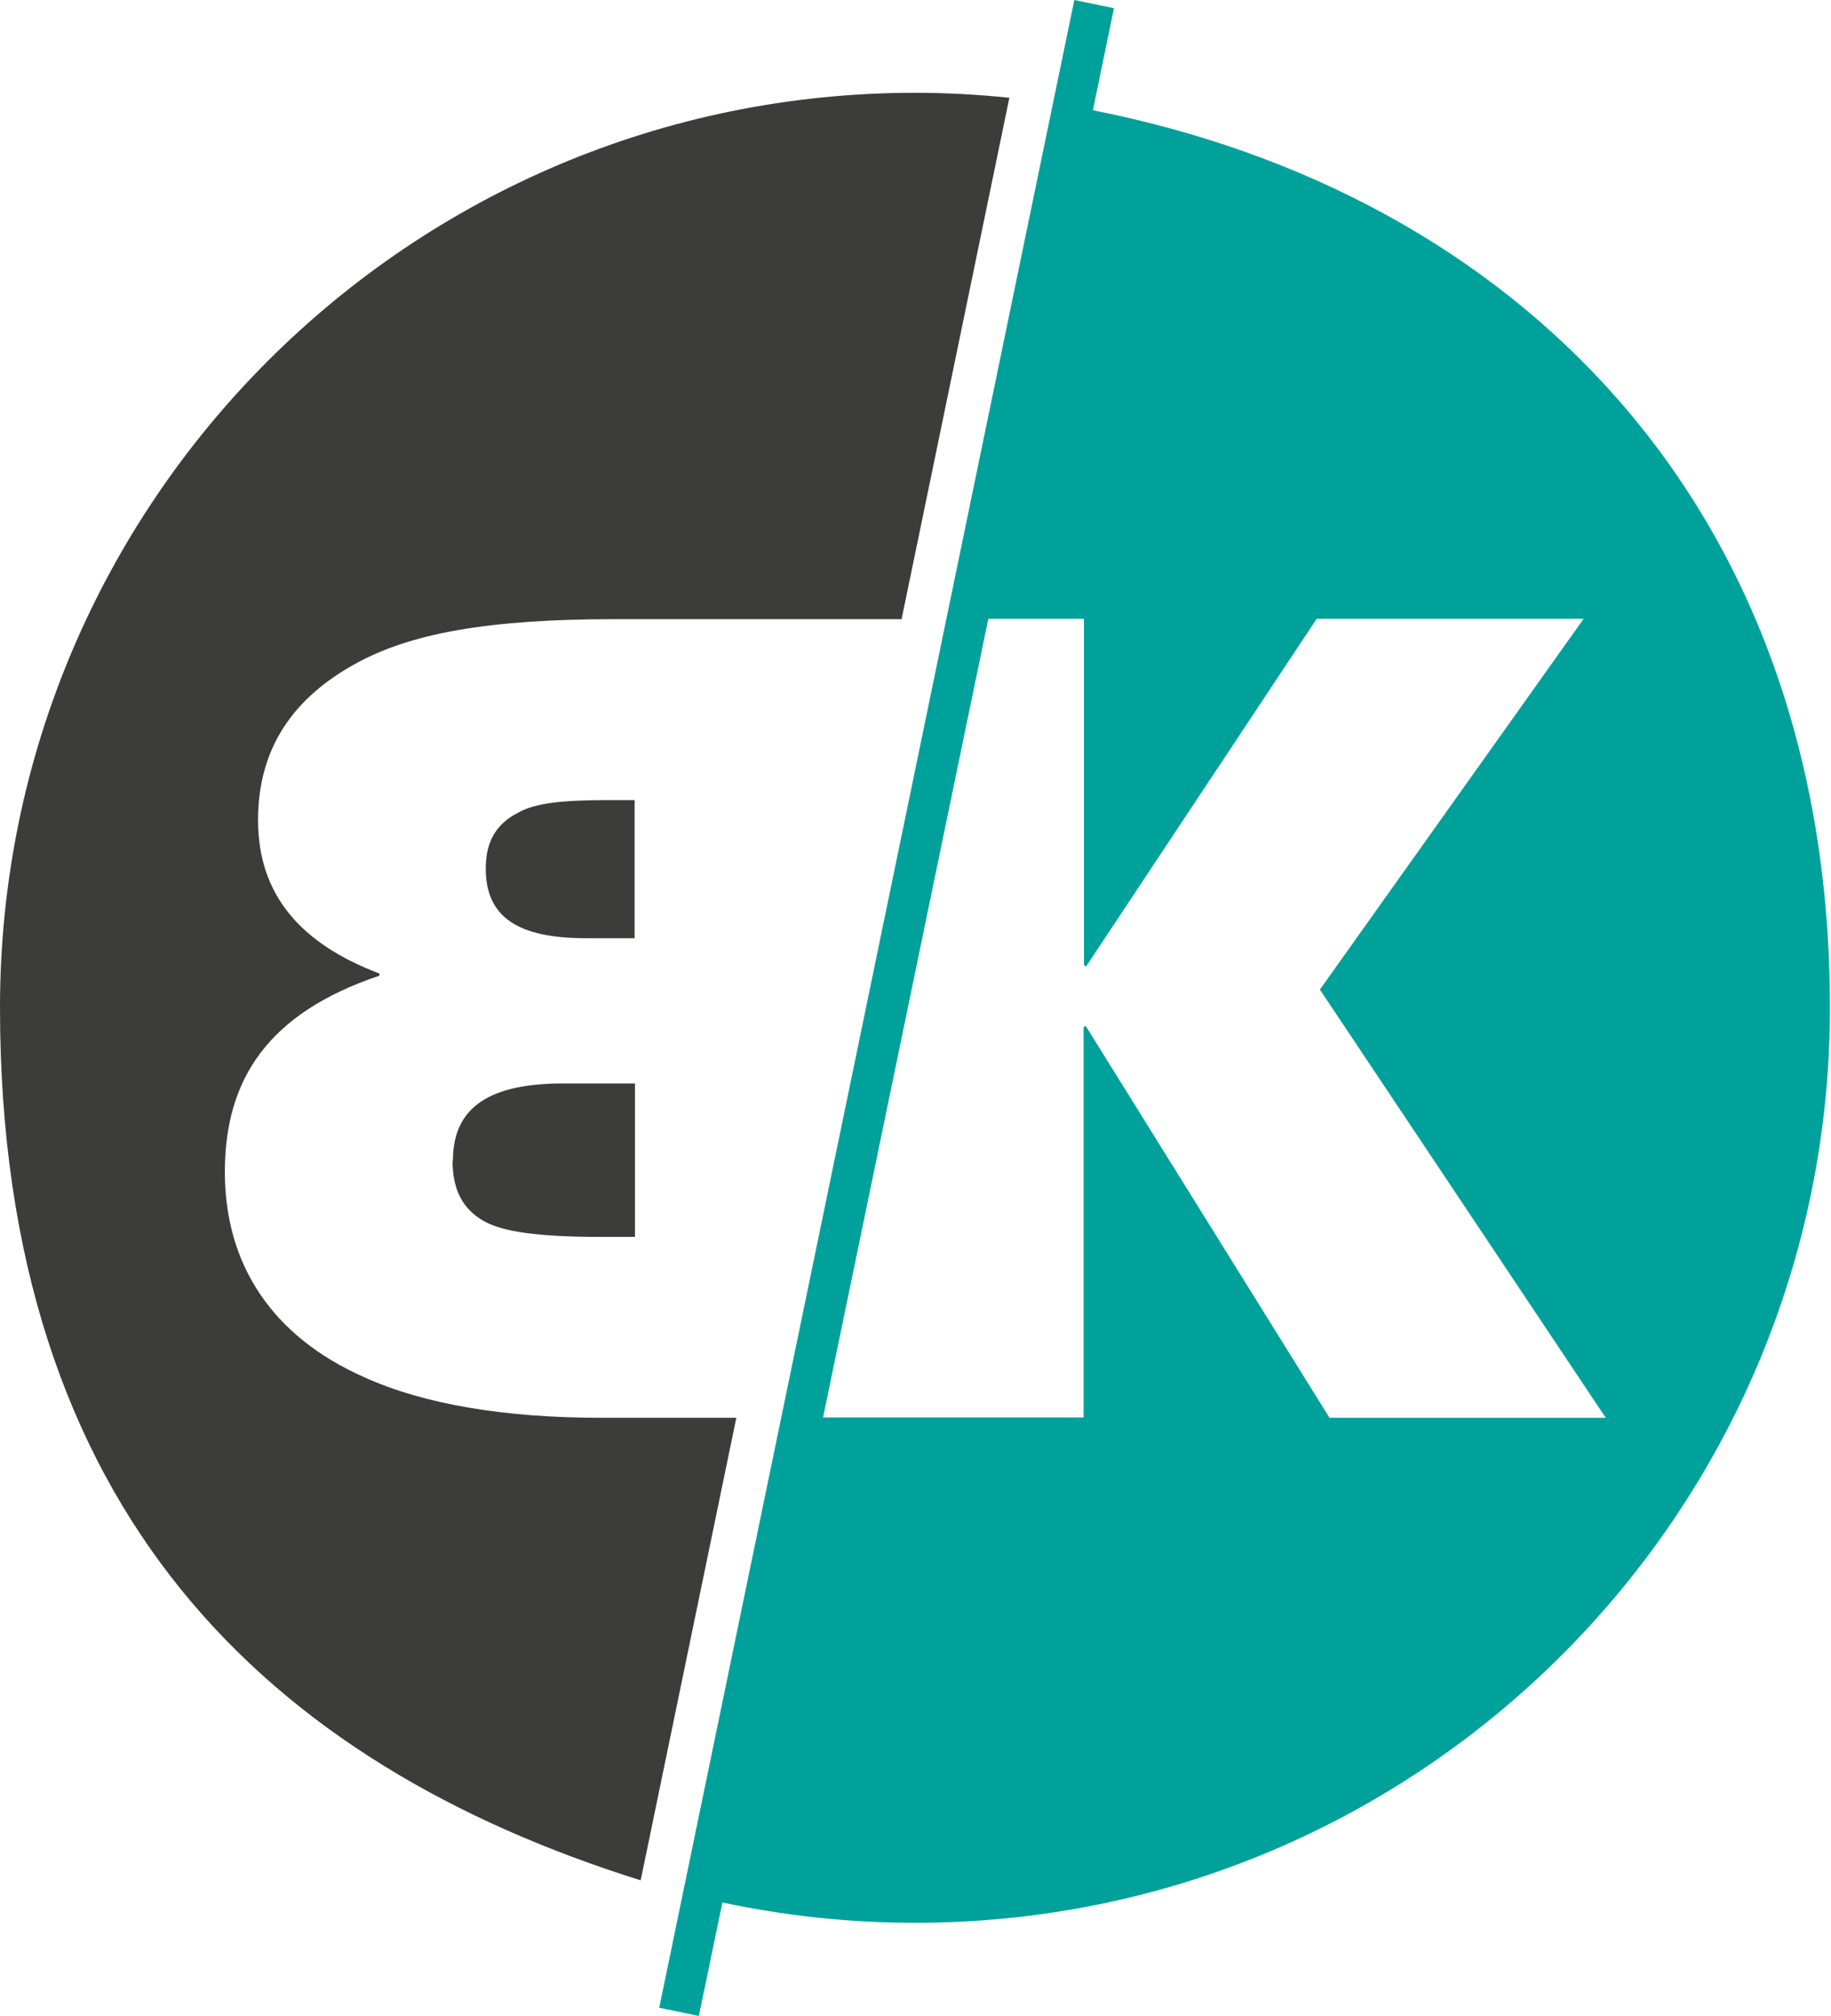
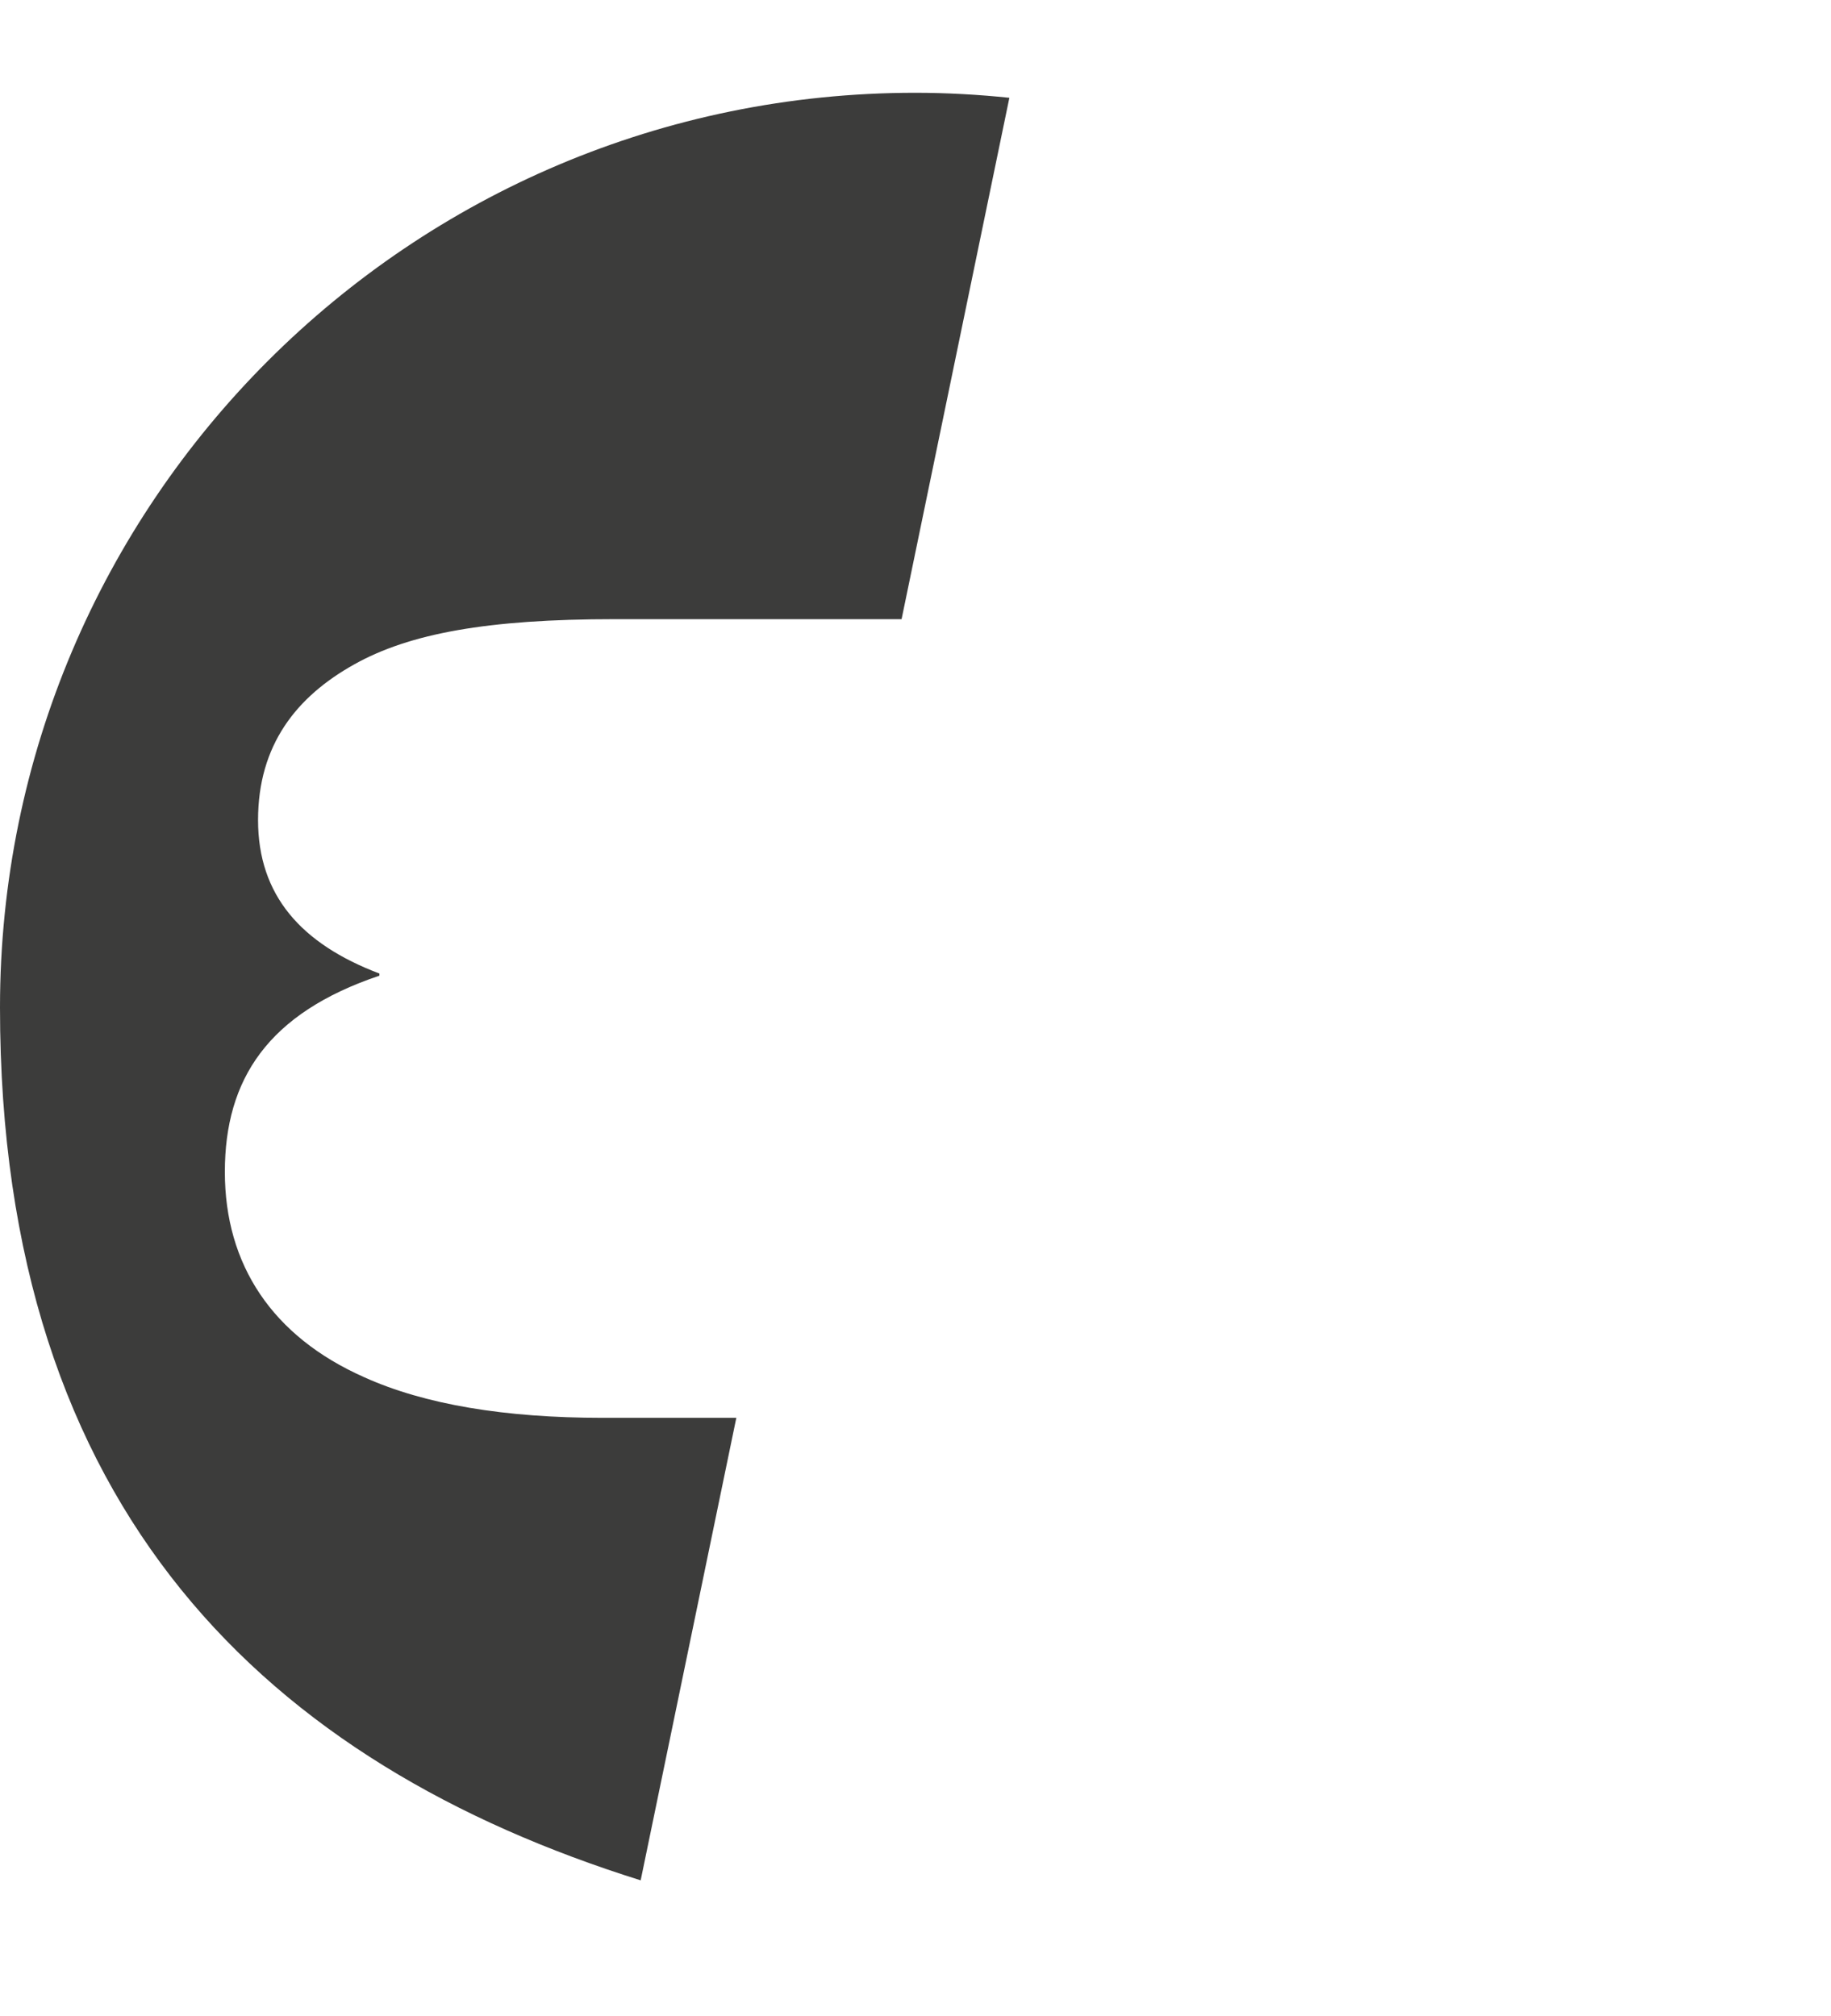
<svg xmlns="http://www.w3.org/2000/svg" width="100%" height="100%" viewBox="0 0 513 565" version="1.1" xml:space="preserve" style="fill-rule:evenodd;clip-rule:evenodd;stroke-linejoin:round;stroke-miterlimit:2;">
  <g transform="matrix(1,0,0,1,-164.5,-22.2)">
    <path d="M333.3,419.5C306.1,419.5 283.5,415.8 266.5,408.1C240.8,396.7 227.5,376.6 227.5,350.6C227.5,324.6 239.6,306.1 270.8,295.6L270.8,295C248.9,286.7 236.8,273.1 236.8,252C236.8,230.9 247.6,217.4 263.7,208.4C279.2,199.7 301.1,195.7 336.7,195.7L417.1,195.7L447.3,49.6C438.6,48.7 429.8,48.2 420.9,48.2C279.3,48.2 164.5,163 164.5,304.5C164.5,446 240,516.5 344,549.1L370.8,419.5L333.2,419.5L333.3,419.5Z" style="fill:rgb(60,60,59);fill-rule:nonzero;" />
-     <path d="M291.3,347.5C291.3,355.5 294.1,361.1 300.3,364.5C305.5,367.3 314.8,368.8 333.1,368.8L342.4,368.8L342.4,325.8L322.3,325.8C301.9,325.8 291.4,332.3 291.4,347.4L291.3,347.5Z" style="fill:rgb(60,60,59);fill-rule:nonzero;" />
-     <path d="M342.3,246.4L334.9,246.4C321.6,246.4 314.5,247.3 309.9,249.8C303.1,253.2 300.6,258.5 300.6,265.6C300.6,279.2 309.6,285.1 328.7,285.1L342.3,285.1L342.3,246.4Z" style="fill:rgb(60,60,59);fill-rule:nonzero;" />
-     <path d="M470.7,53.1L476.6,24.5L465.5,22.2L349.2,584.8L360.3,587.1L366.9,555.3C384.3,559 402.3,561 420.9,561C562.5,561 677.2,446.2 677.2,304.6C677.2,163 588.4,76.3 470.7,53.1ZM537,419.5L468.7,309.7L468.1,310L468.1,419.4L395.1,419.4L441.4,195.6L468.2,195.6L468.2,292.7L468.8,293L533.4,195.6L608.2,195.6L534.3,299.5L614.4,419.5L537,419.5Z" style="fill:rgb(0,161,154);fill-rule:nonzero;" />
  </g>
</svg>